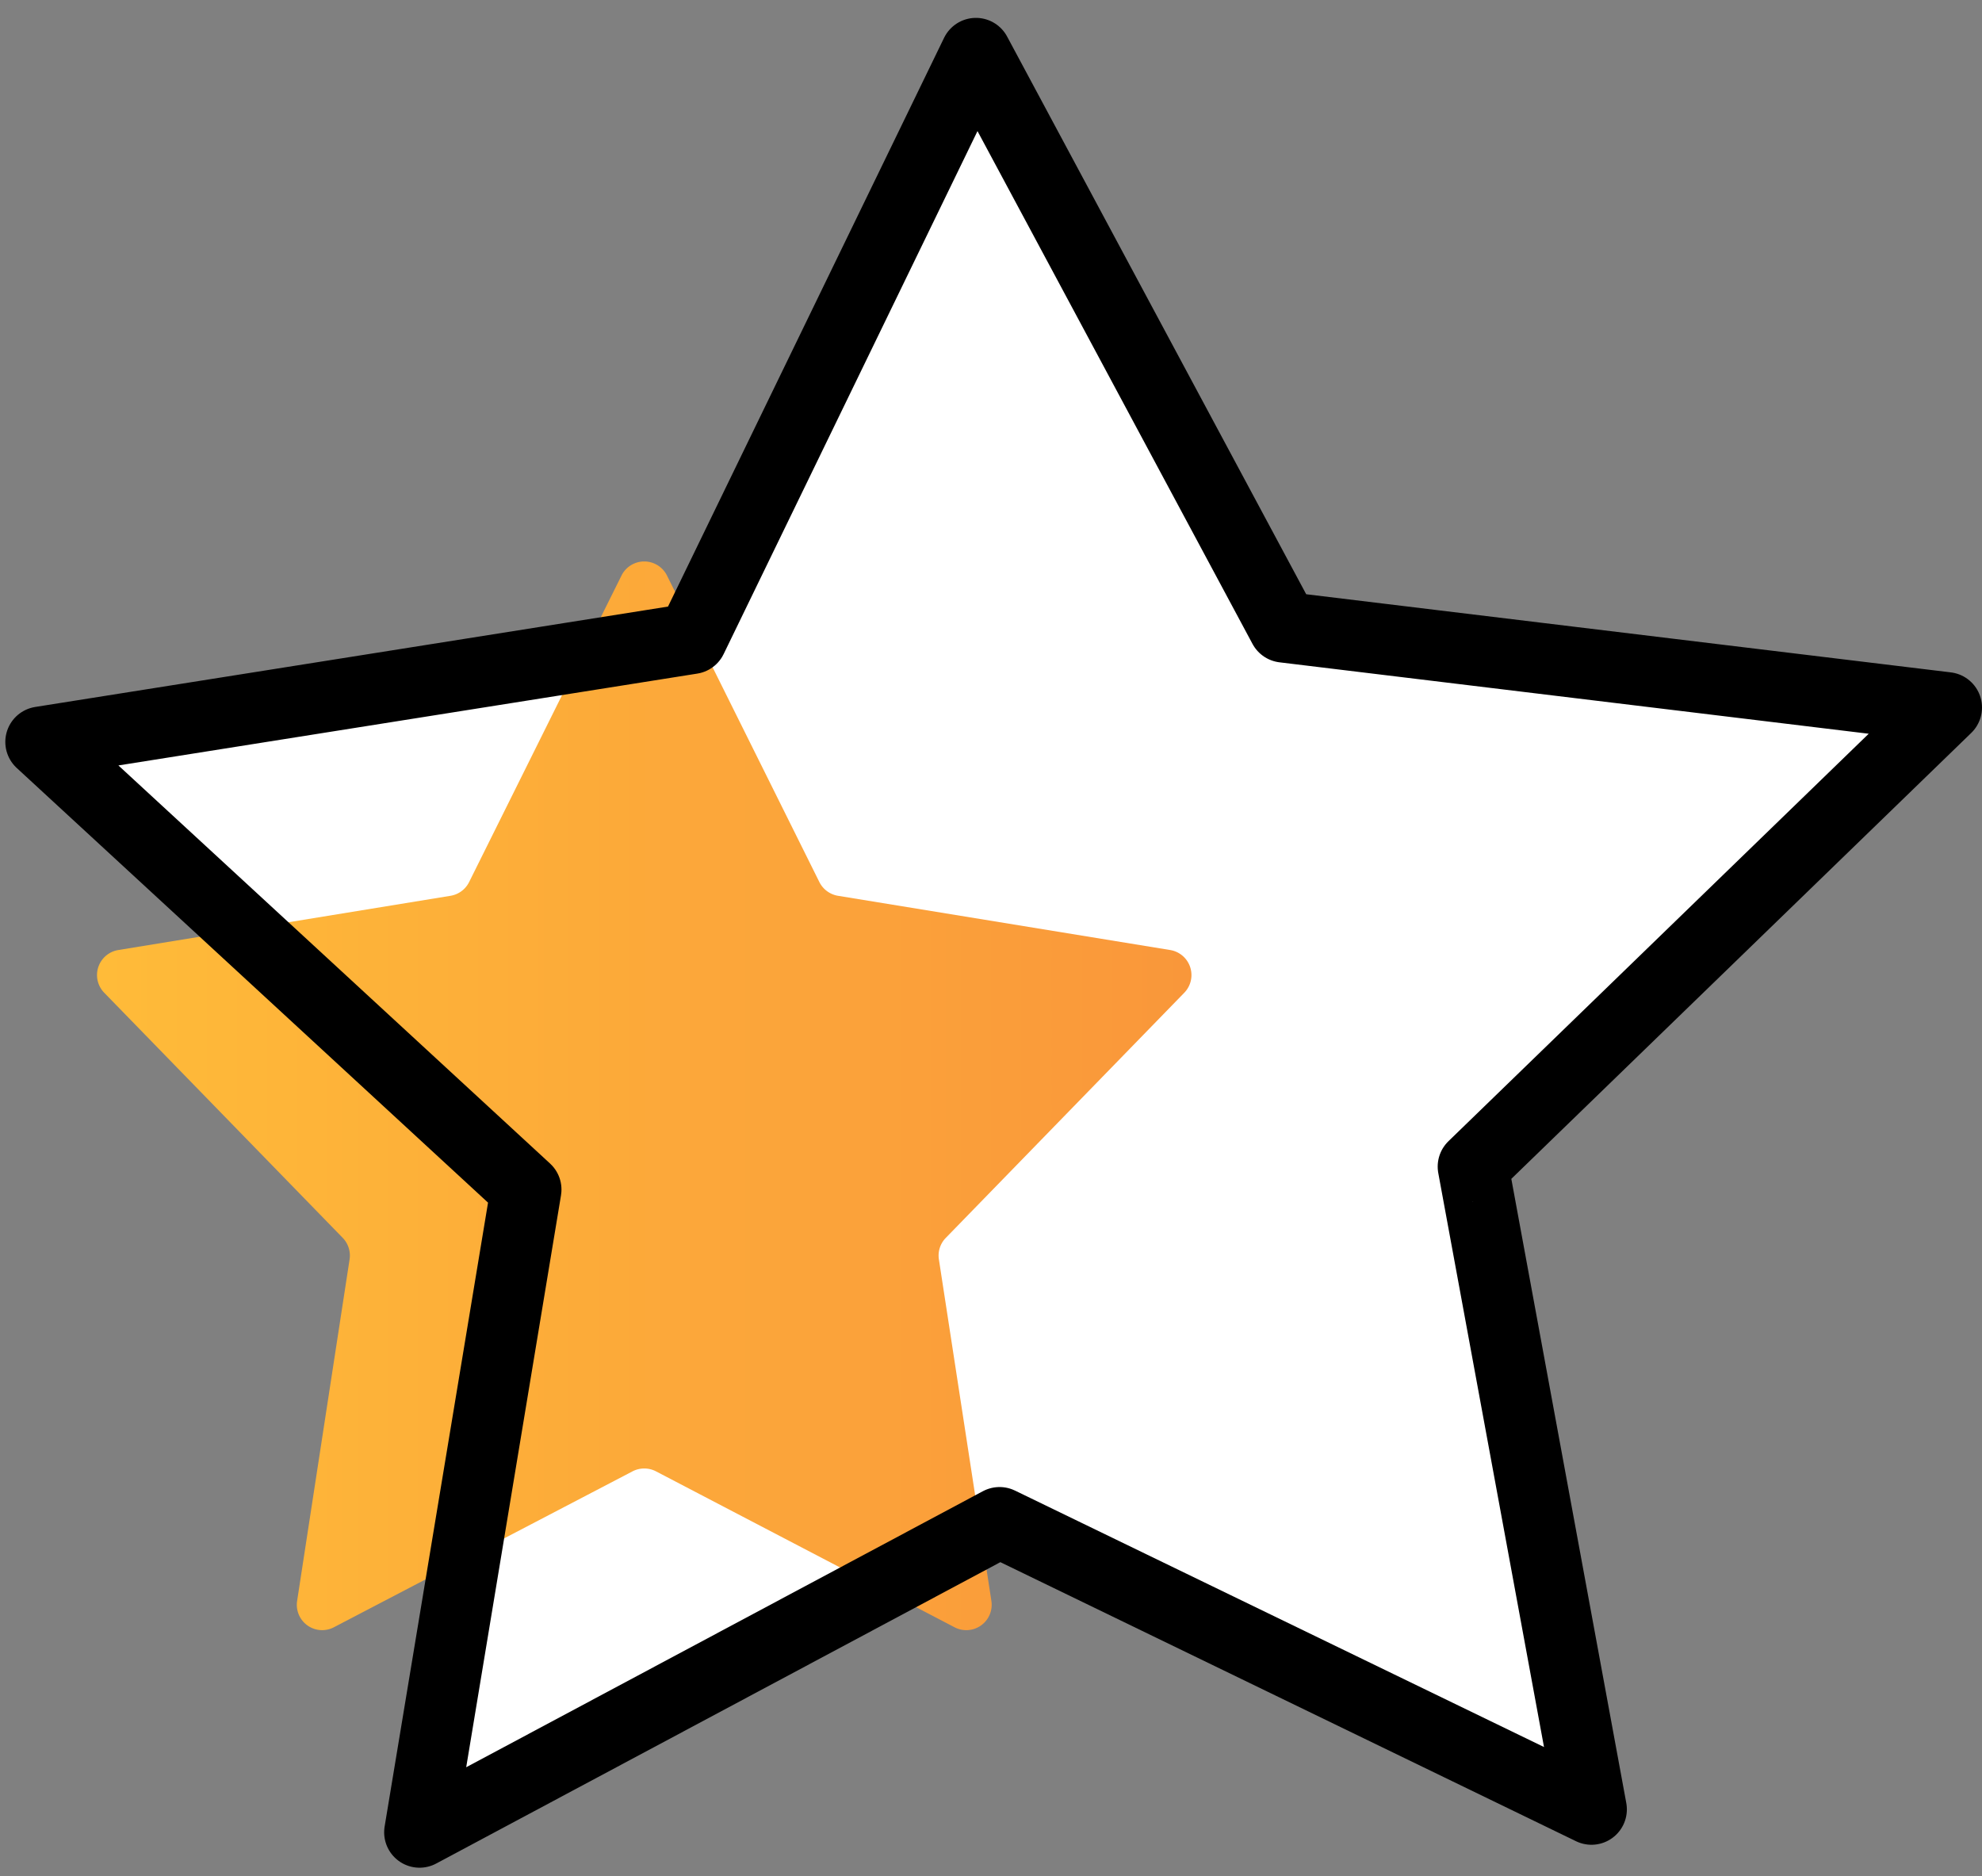
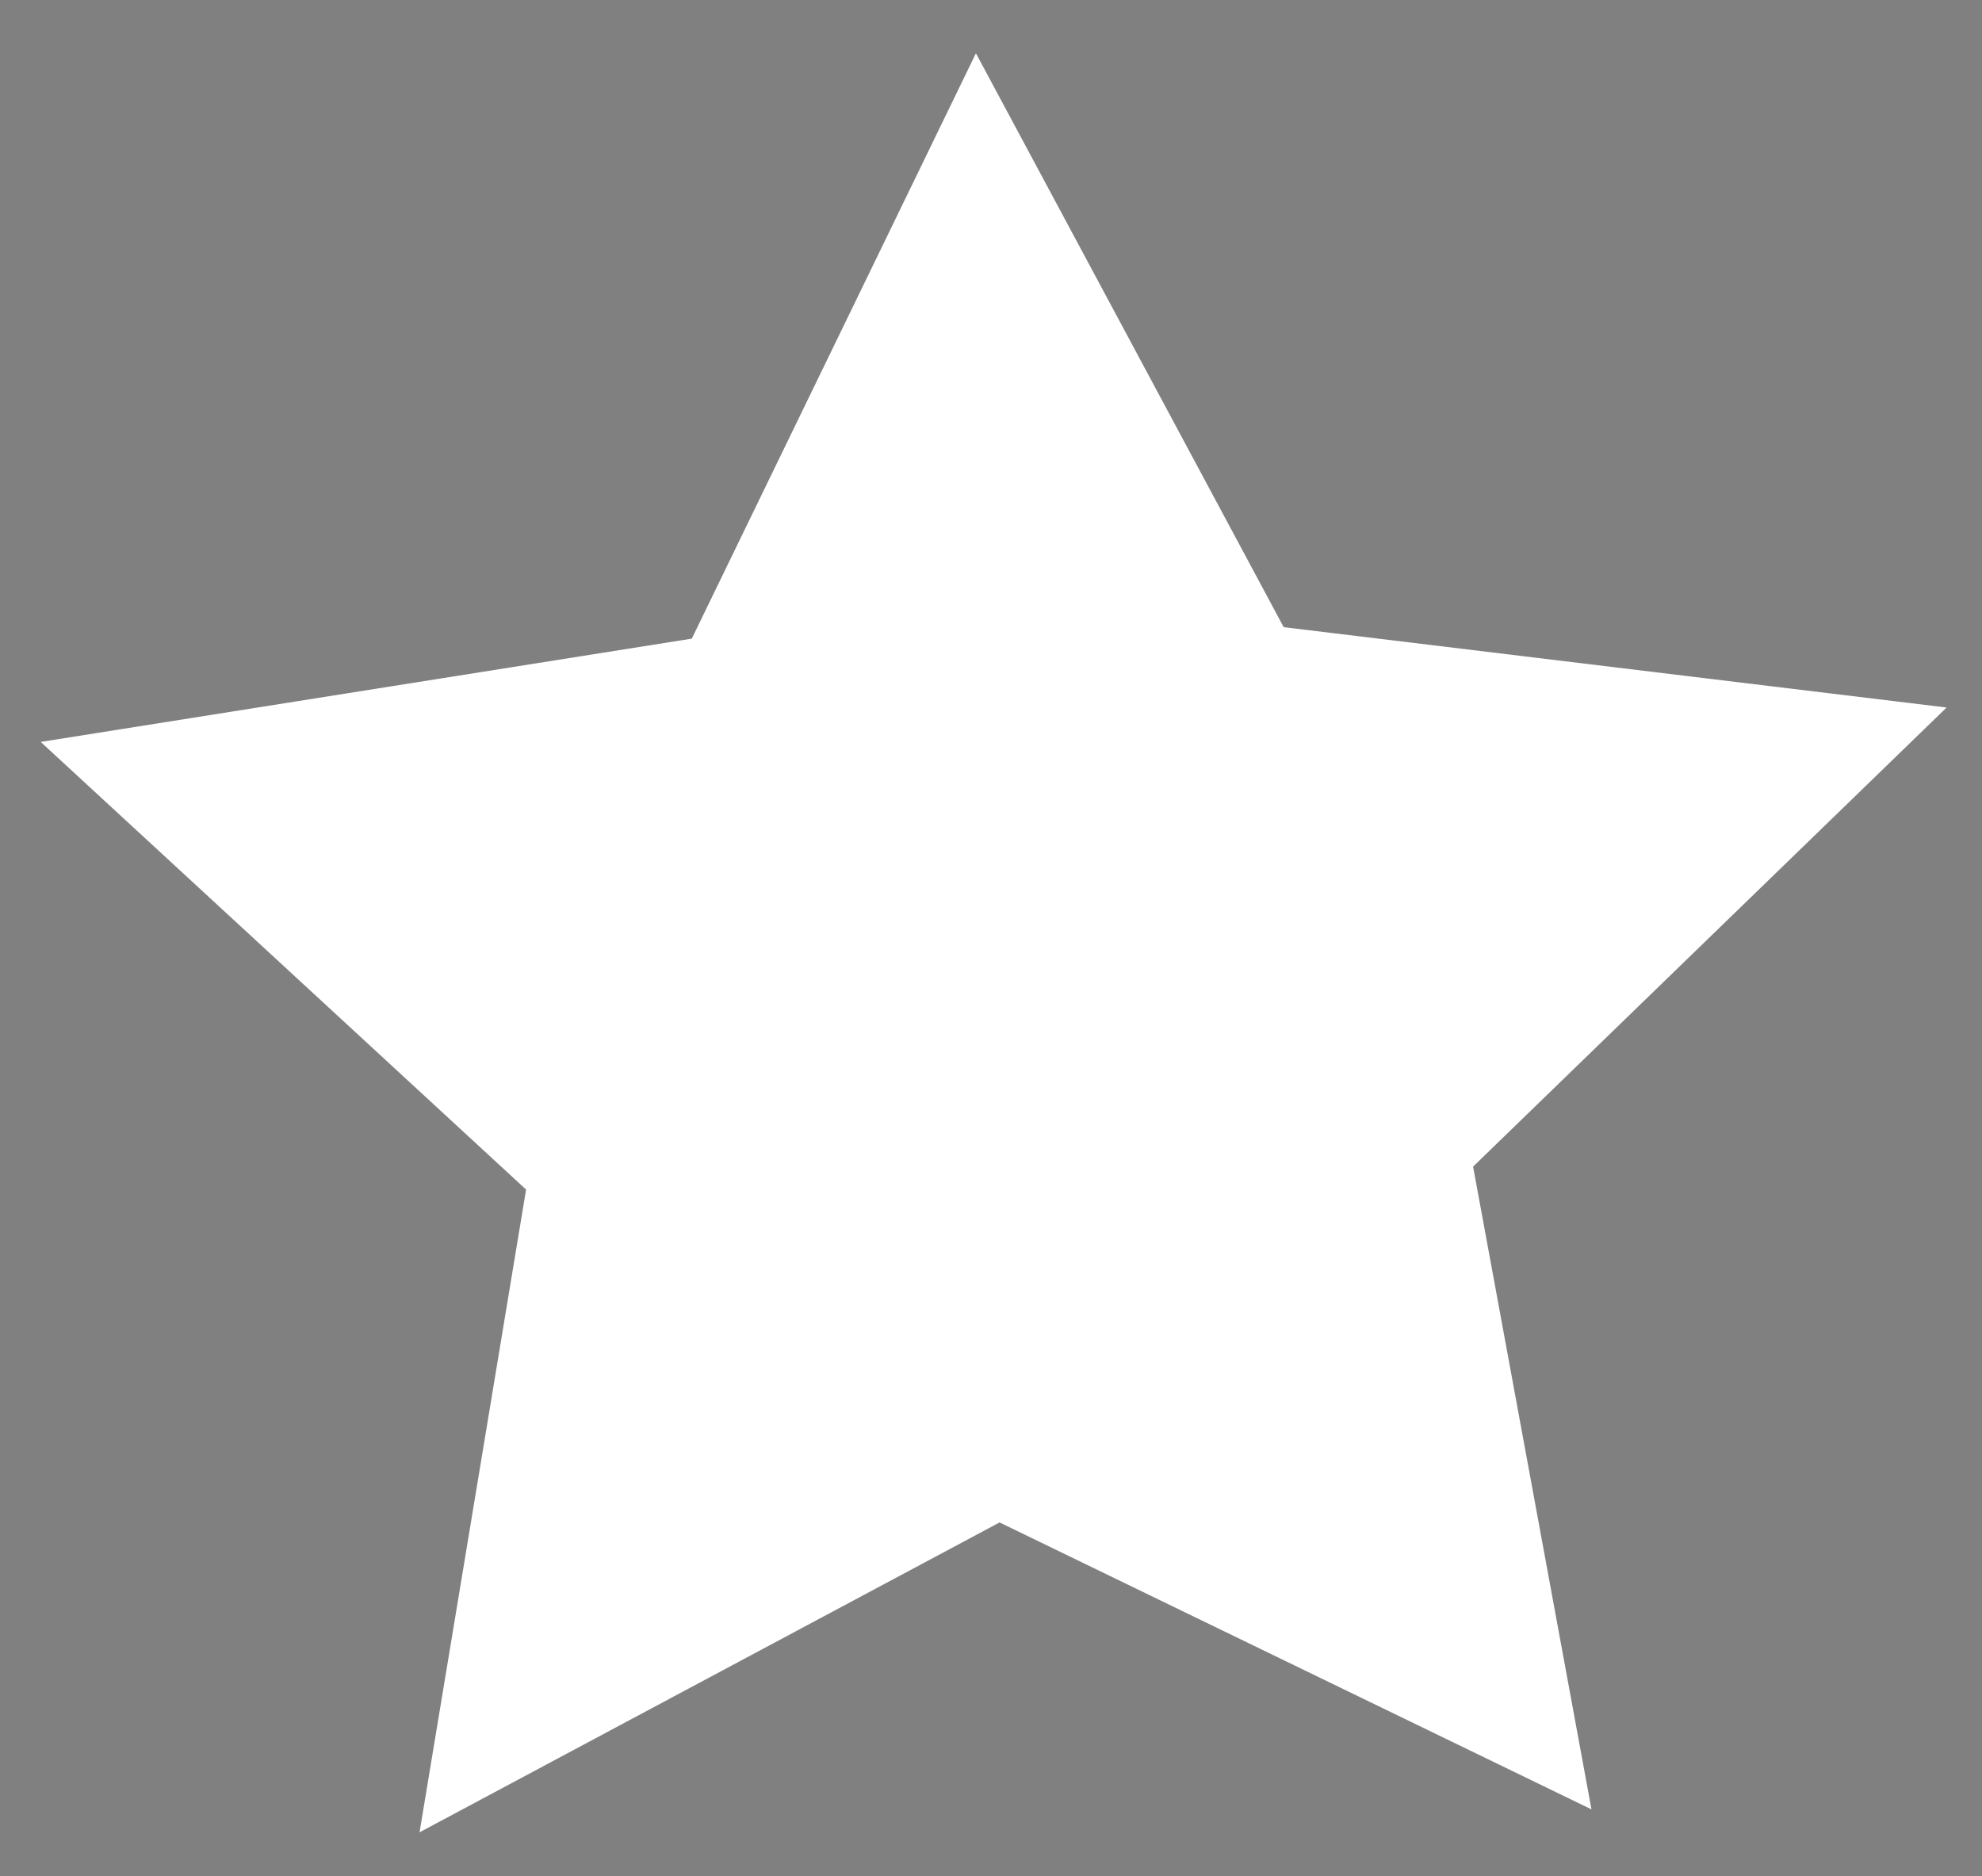
<svg xmlns="http://www.w3.org/2000/svg" width="56" height="53" fill="none">
  <rect width="100%" height="100%" fill="#808080" stroke="none" />
  <path fill="#fff" d="M41.621 32.958L55 19.988l-18.73-2.27-8.696-16.213-8.028 16.537L1.15 20.96l13.714 12.646-3.01 18.158 16.388-8.754 16.724 8.106-3.345-18.158z" />
-   <path fill="url(#paint0_linear)" d="M17.56 16.259a.718.718 0 011.285 0l4.306 8.66c.103.206.299.35.526.388l9.386 1.532a.717.717 0 01.398 1.207l-6.738 6.925a.712.712 0 00-.195.609l1.483 9.647a.717.717 0 01-1.04.745l-8.436-4.405a.72.72 0 00-.664 0l-8.436 4.404a.716.716 0 01-1.04-.744l1.482-9.647a.719.719 0 00-.194-.61l-6.738-6.924a.716.716 0 01.398-1.207l9.385-1.532a.717.717 0 00.527-.389l4.306-8.66z" />
-   <path stroke="#000" stroke-linecap="round" stroke-linejoin="round" stroke-miterlimit="10" stroke-width="2" d="M41.621 32.958L55 19.988l-18.73-2.27-8.696-16.213-8.028 16.537L1.15 20.96l13.714 12.646-3.01 18.158 16.388-8.754 16.724 8.106-3.345-18.158z" />
  <defs>
    <linearGradient id="paint0_linear" x1="1.15" x2="35.255" y1="32.468" y2="32.468" gradientUnits="userSpaceOnUse">
      <stop stop-color="#FFBD39" />
      <stop offset="1" stop-color="#F9953A" />
    </linearGradient>
  </defs>
</svg>